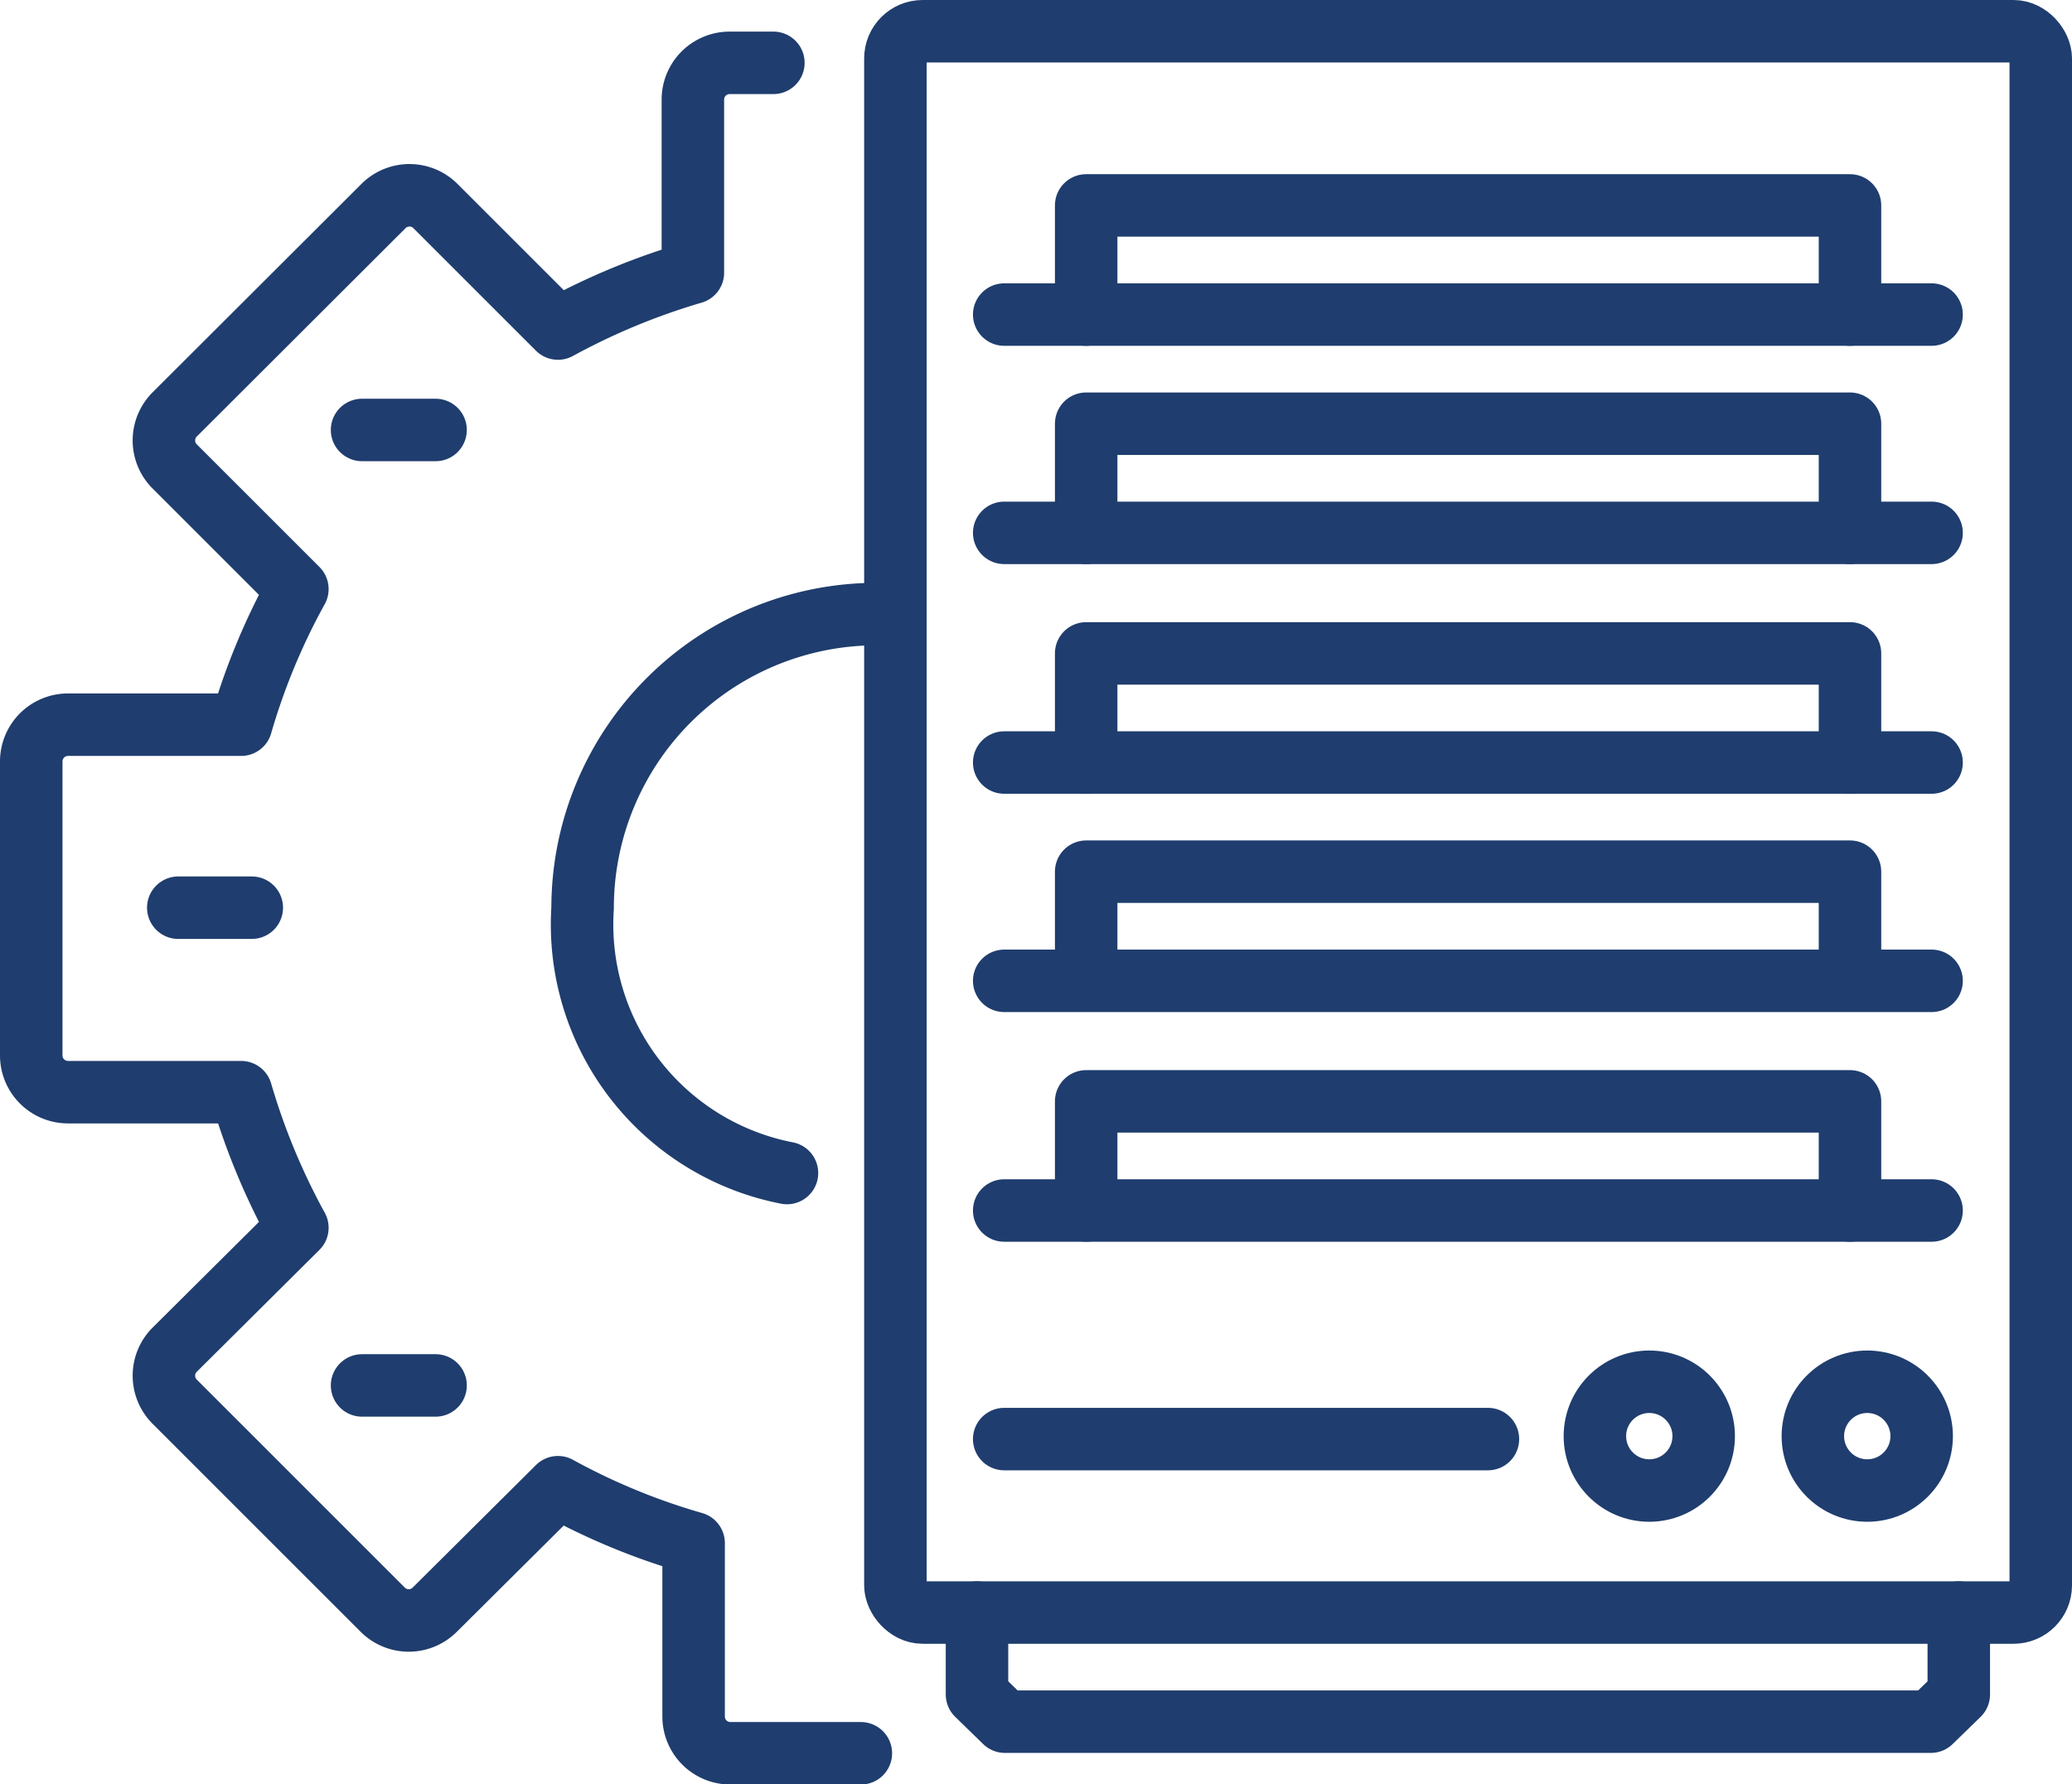
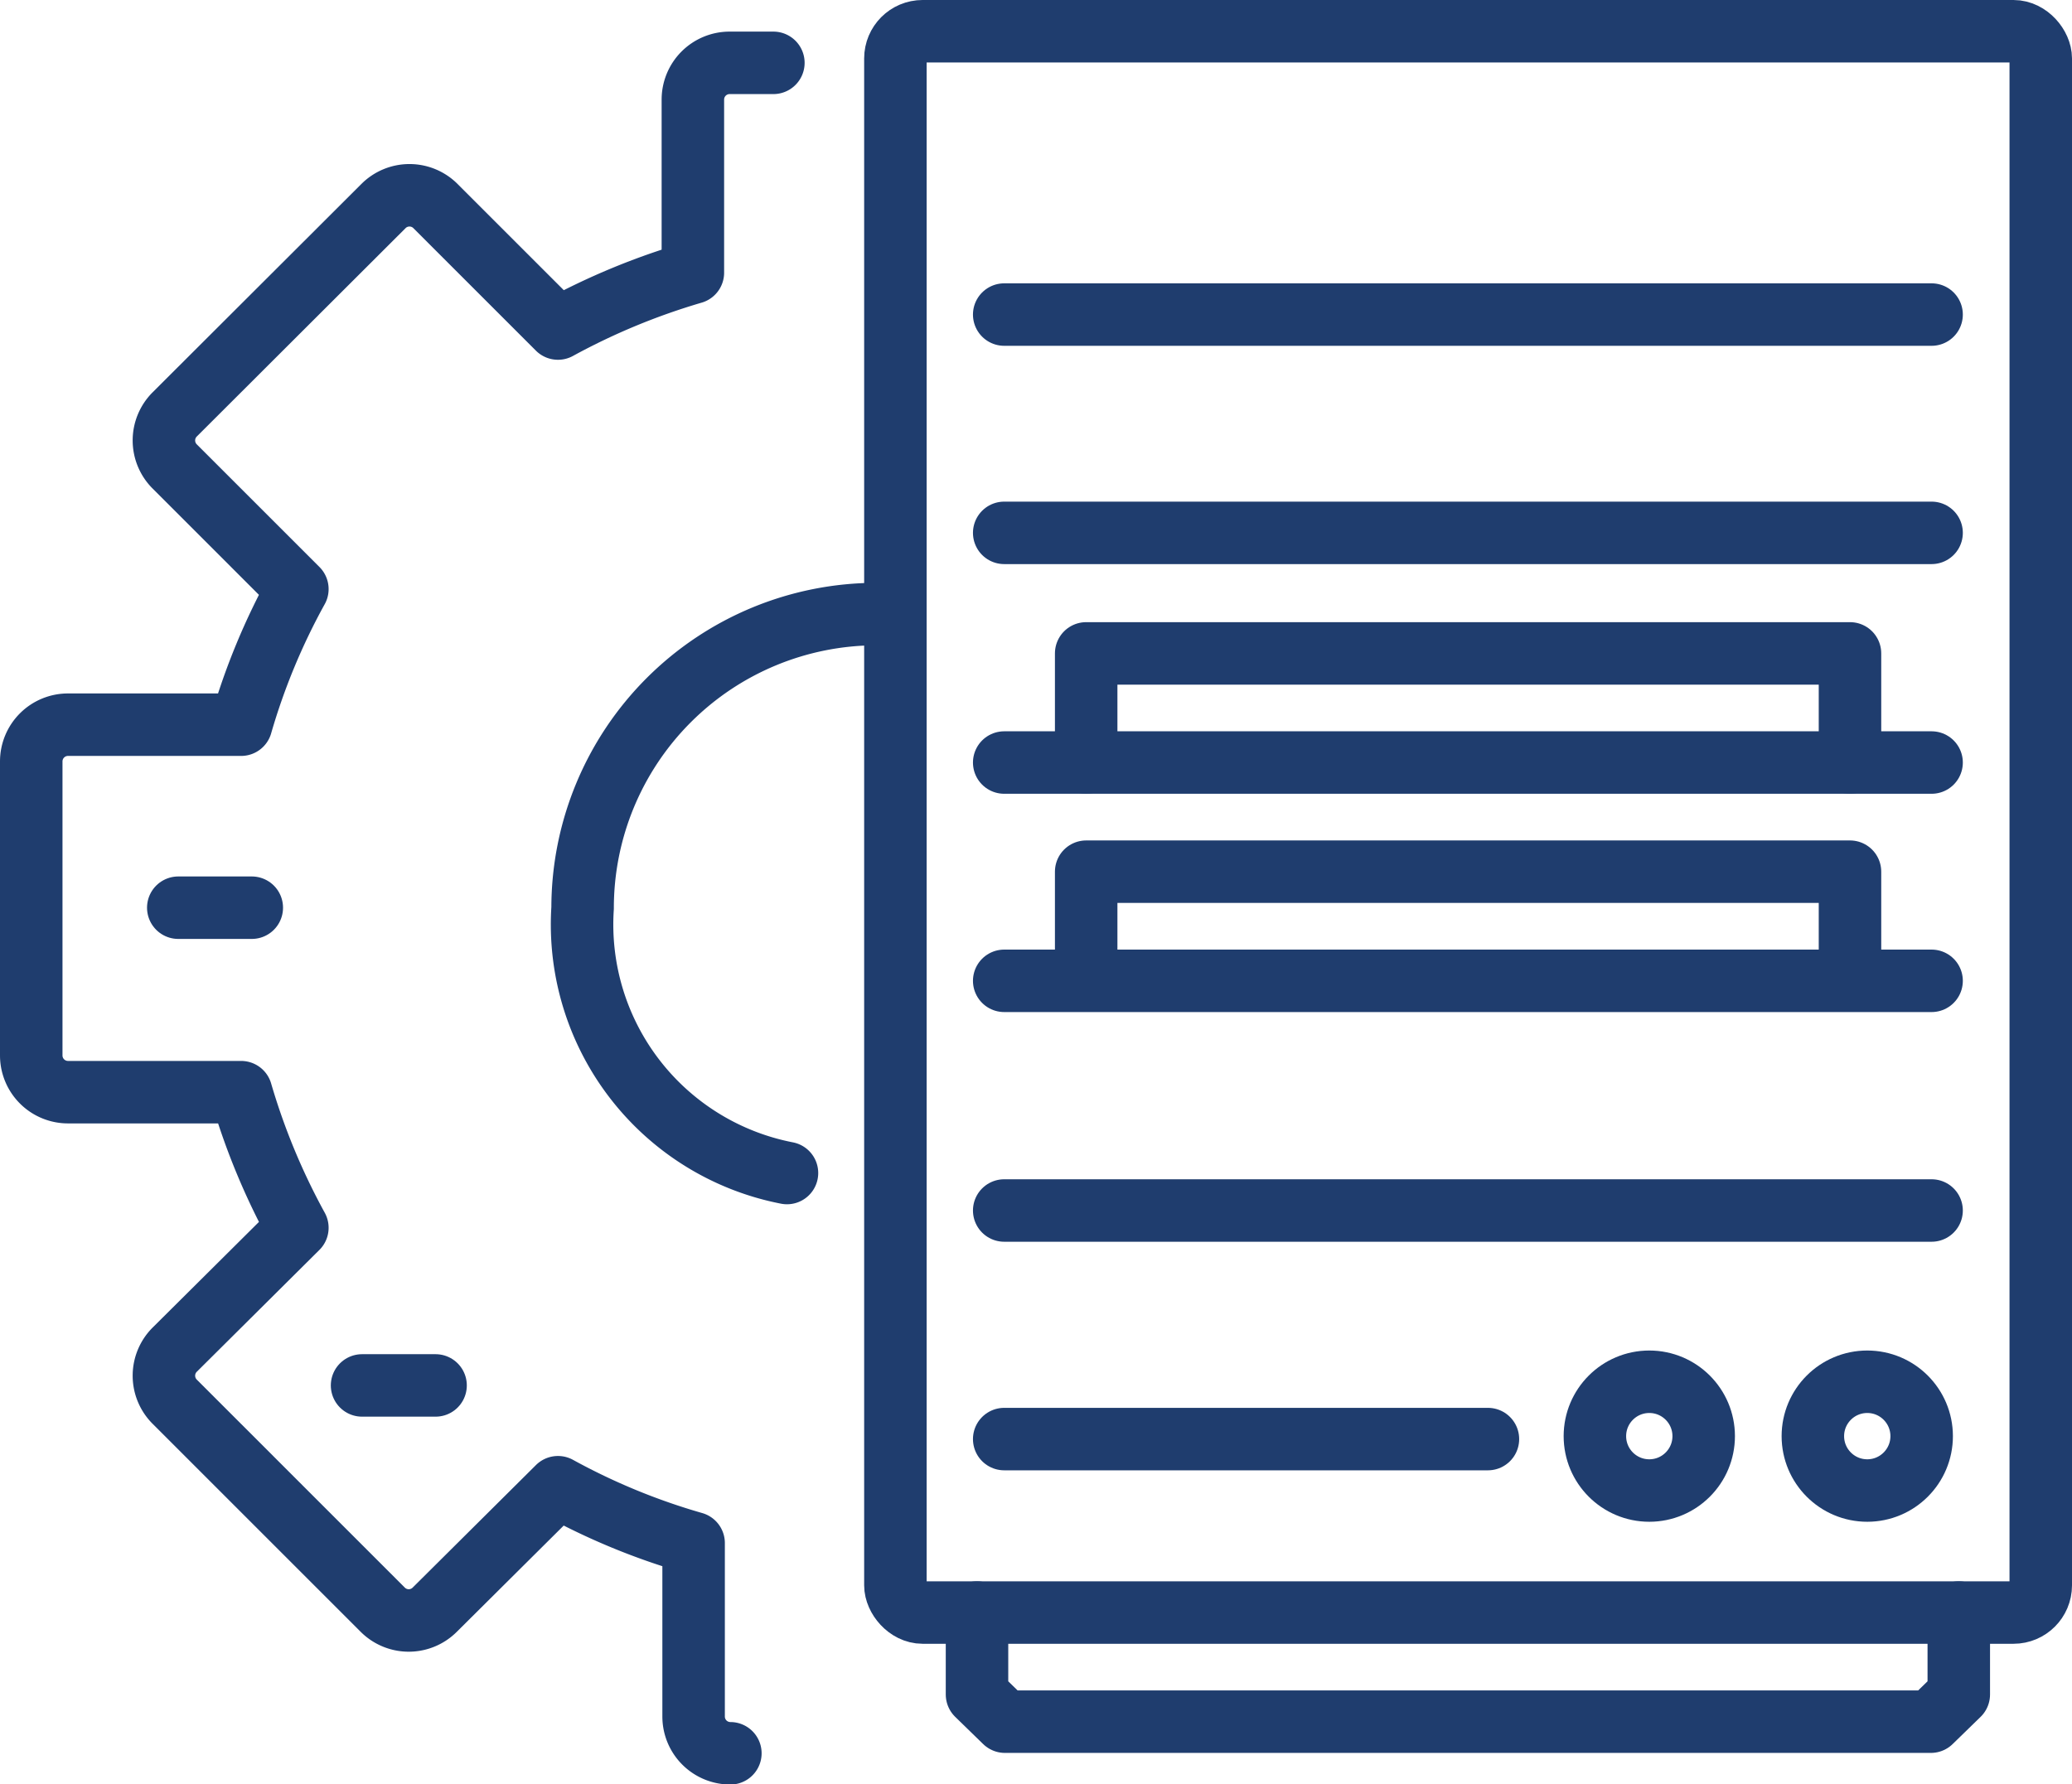
<svg xmlns="http://www.w3.org/2000/svg" id="Layer_1" data-name="Layer 1" viewBox="0 0 56.37 48.55">
  <defs>
    <style>.cls-1{fill:none;stroke:#1f3d6e;stroke-linecap:round;stroke-linejoin:round;stroke-width:1.7px;}</style>
  </defs>
  <rect class="cls-1" x="24.36" y="0.85" width="31.16" height="43.03" rx="0.74" />
  <polyline class="cls-1" points="26.58 43.88 26.58 46.11 27.34 46.85 52.53 46.85 53.29 46.11 53.29 43.88" />
-   <polyline class="cls-1" points="29.55 8.56 29.55 5.59 50.33 5.59 50.33 8.56" />
  <line class="cls-1" x1="27.32" y1="8.56" x2="52.55" y2="8.56" />
-   <polyline class="cls-1" points="29.55 14.5 29.55 11.53 50.33 11.53 50.33 14.5" />
  <line class="cls-1" x1="27.32" y1="14.5" x2="52.55" y2="14.5" />
  <polyline class="cls-1" points="29.55 20.75 29.55 17.78 50.33 17.78 50.33 20.75" />
  <line class="cls-1" x1="27.32" y1="20.75" x2="52.55" y2="20.75" />
  <polyline class="cls-1" points="29.55 26.68 29.55 23.72 50.33 23.72 50.33 26.68" />
  <line class="cls-1" x1="27.32" y1="26.69" x2="52.55" y2="26.69" />
-   <polyline class="cls-1" points="29.55 32.94 29.55 29.97 50.33 29.97 50.33 32.94" />
  <line class="cls-1" x1="27.32" y1="32.94" x2="52.55" y2="32.94" />
  <line class="cls-1" x1="27.32" y1="39.16" x2="40.48" y2="39.16" />
  <circle class="cls-1" cx="44.87" cy="39.08" r="1.48" />
  <circle class="cls-1" cx="50.8" cy="39.08" r="1.48" />
-   <path class="cls-1" d="M22.86,7.43H21.67a1,1,0,0,0-1,1v4.71A18.47,18.47,0,0,0,17,14.66l-3.33-3.33a1,1,0,0,0-1.42,0L6.57,17a1,1,0,0,0,0,1.41l3.34,3.34a17.93,17.93,0,0,0-1.53,3.69H3.67a1,1,0,0,0-1,1v8a1,1,0,0,0,1,1H8.38a18.4,18.4,0,0,0,1.53,3.69L6.57,42.45a1,1,0,0,0,0,1.41l5.66,5.66a1,1,0,0,0,1.42,0L17,46.19a17.9,17.9,0,0,0,3.69,1.52v4.72a1,1,0,0,0,1,1h3.55" transform="translate(-1.82 -5.72)" />
+   <path class="cls-1" d="M22.86,7.43H21.67a1,1,0,0,0-1,1v4.71A18.47,18.47,0,0,0,17,14.66l-3.33-3.33a1,1,0,0,0-1.42,0L6.57,17a1,1,0,0,0,0,1.41l3.34,3.34a17.93,17.93,0,0,0-1.53,3.69H3.67a1,1,0,0,0-1,1v8a1,1,0,0,0,1,1H8.38a18.4,18.4,0,0,0,1.53,3.69L6.57,42.45a1,1,0,0,0,0,1.41l5.66,5.66a1,1,0,0,0,1.42,0L17,46.19a17.9,17.9,0,0,0,3.69,1.52v4.72a1,1,0,0,0,1,1" transform="translate(-1.82 -5.72)" />
  <path class="cls-1" d="M23.23,37.64a6.89,6.89,0,0,1-5.56-7.21,8,8,0,0,1,8-8" transform="translate(-1.82 -5.72)" />
  <line class="cls-1" x1="9.85" y1="37.7" x2="11.85" y2="37.7" />
-   <line class="cls-1" x1="9.85" y1="11.7" x2="11.85" y2="11.7" />
  <line class="cls-1" x1="4.85" y1="24.7" x2="6.85" y2="24.7" />
</svg>